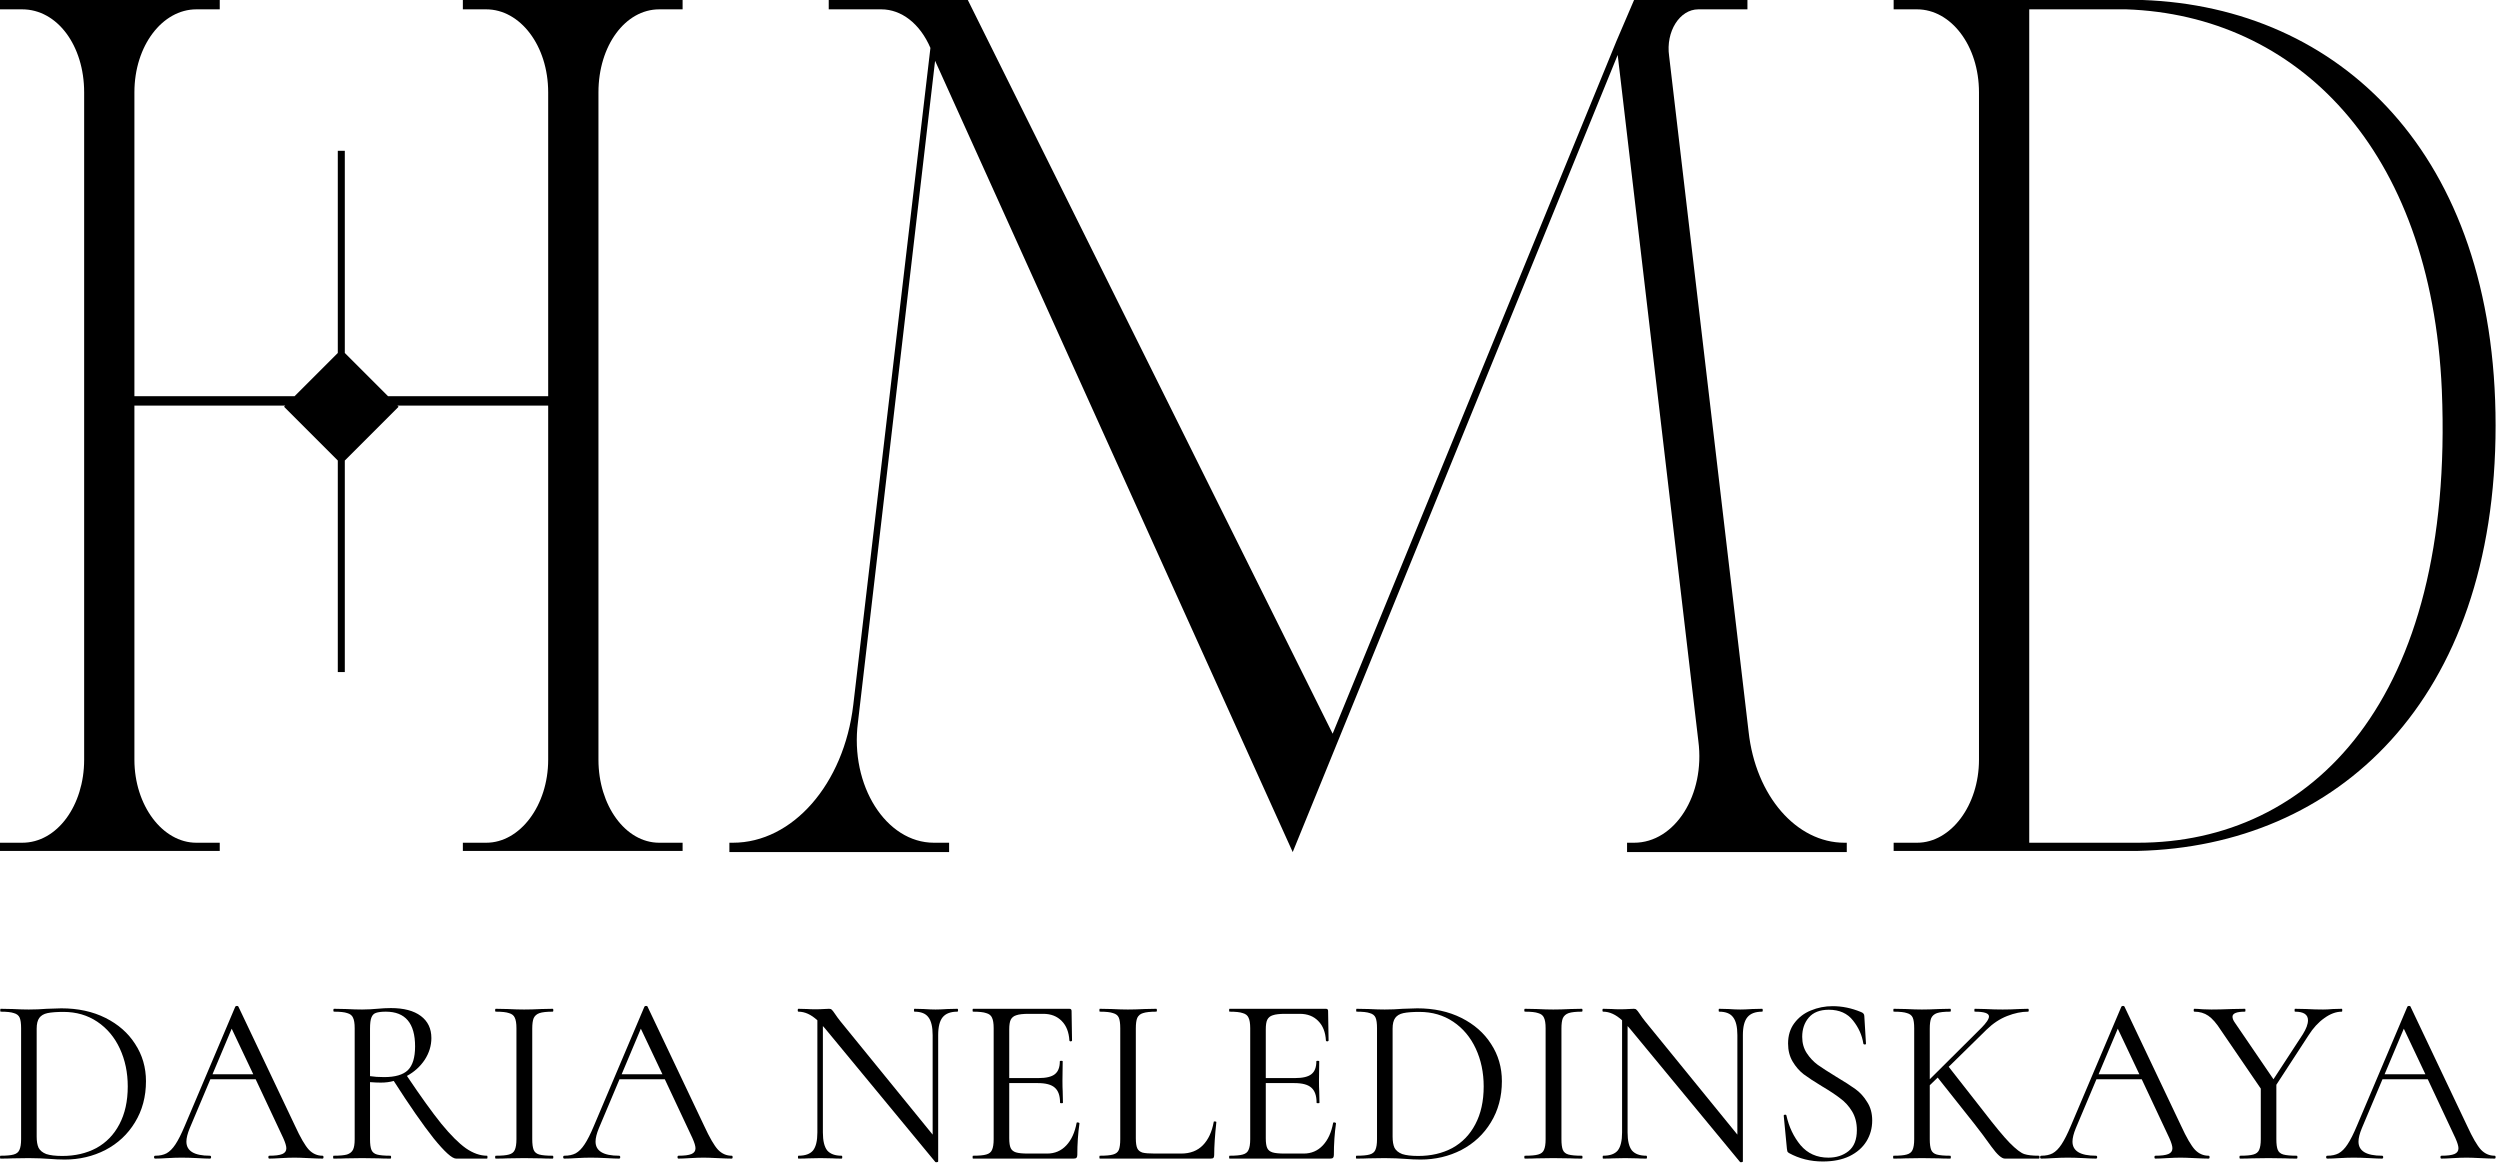
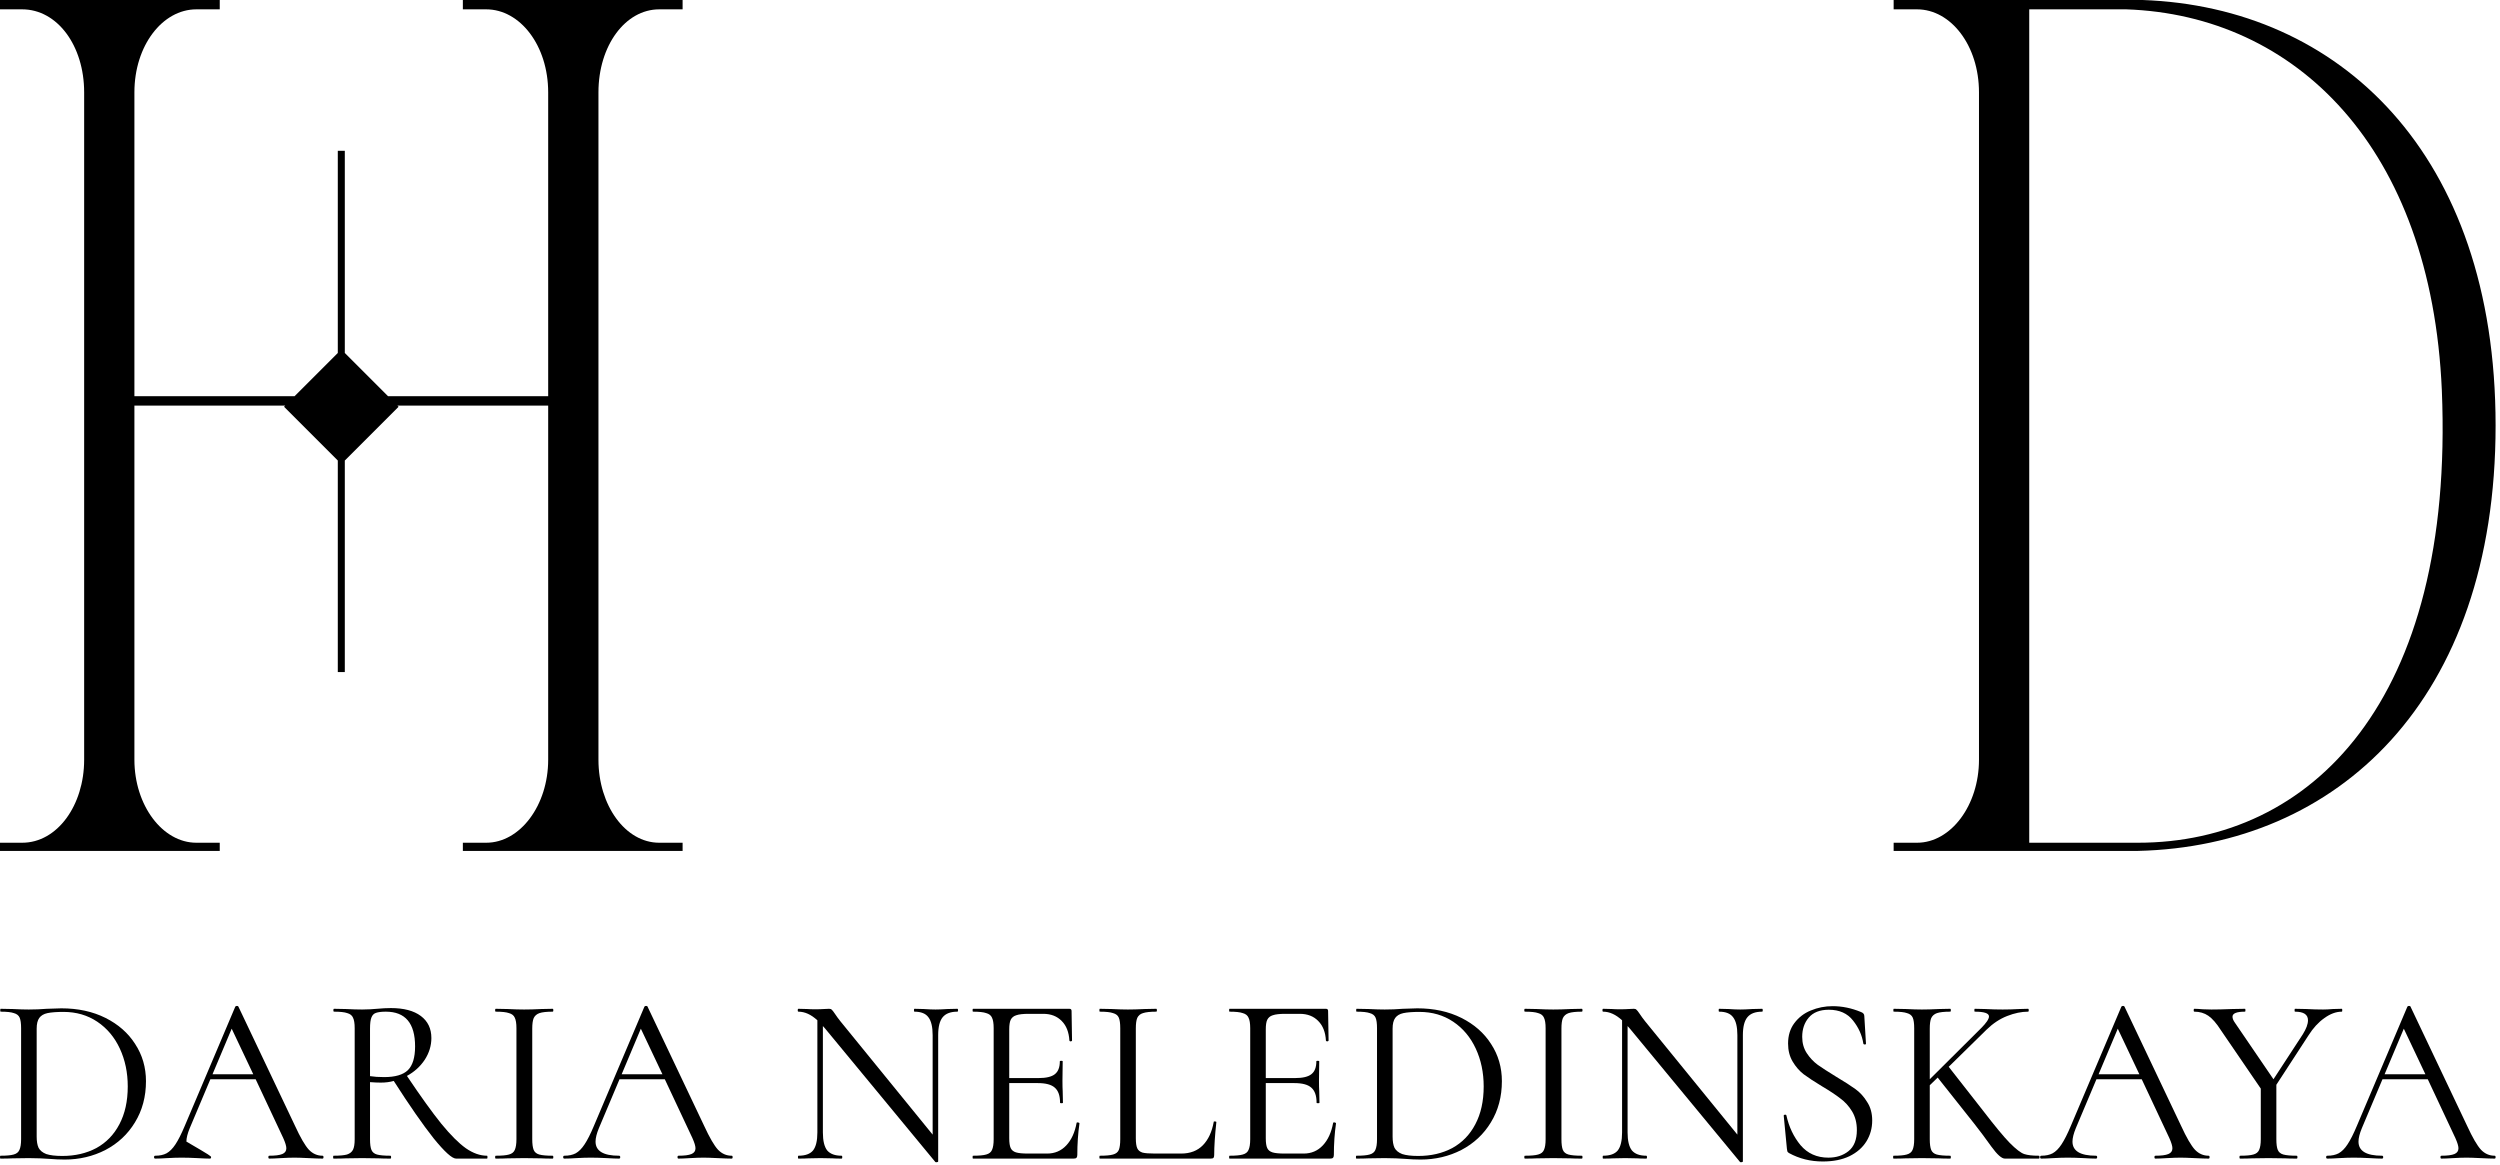
<svg xmlns="http://www.w3.org/2000/svg" width="118" height="55" viewBox="0 0 118 55" fill="none">
  <path d="M31.115 0.441H32.219V0H21.847V0.441H22.95C24.55 0.441 25.874 2.152 25.874 4.358V18.702H18.316L16.275 16.661V7.117H15.944V16.661L13.903 18.702H6.344V4.358C6.344 2.152 7.668 0.441 9.268 0.441H10.372V0H0V0.441H1.048C2.703 0.441 3.972 2.152 3.972 4.358V35.86C3.972 38.011 2.703 39.777 1.048 39.777H0V40.163H10.372V39.777H9.268C7.668 39.777 6.344 38.011 6.344 35.86V19.144H13.461L13.406 19.199L15.944 21.737V31.722H16.275V21.737L18.813 19.199L18.758 19.144H25.874V35.86C25.874 38.011 24.55 39.777 22.95 39.777H21.847V40.163H32.219V39.777H31.115C29.515 39.777 28.247 38.011 28.247 35.86V4.358C28.247 2.152 29.515 0.441 31.115 0.441Z" fill="black" />
-   <path d="M87.058 39.777C84.796 39.777 82.865 37.57 82.534 34.536L78.783 2.648C78.617 1.49 79.279 0.441 80.162 0.441H82.479V0H77.128L76.3 1.931L62.901 34.631L45.681 0H39.116V0.441H41.599C42.537 0.441 43.419 1.103 43.916 2.262L40.275 33.267C39.833 37.018 37.406 39.777 34.592 39.777H34.427V40.218H44.798V39.777H44.081C41.819 39.777 40.109 37.074 40.495 34.094L44.136 2.869L61.016 40.218L76.355 2.593L80.162 34.977C80.493 37.515 79.058 39.777 77.128 39.777H76.797V40.218H87.168V39.777H87.058Z" fill="black" />
  <path d="M101.131 0H89.38V0.441H90.484C92.084 0.441 93.408 2.152 93.408 4.358V35.86C93.408 38.011 92.084 39.777 90.484 39.777H89.38V40.163H100.911C110.289 39.942 117.792 33.101 117.792 20.081C117.792 7.227 110.4 0.331 101.131 0ZM100.911 39.777H95.78V0.441H100.359C108.358 0.717 114.758 6.951 115.255 18.427C115.861 33.101 109.076 39.777 100.911 39.777Z" fill="black" />
  <path d="M3.054 54.731C2.836 54.731 2.583 54.72 2.297 54.697C2.191 54.69 2.055 54.682 1.889 54.674C1.731 54.667 1.554 54.663 1.358 54.663L0.588 54.674C0.453 54.682 0.264 54.686 0.023 54.686C0.008 54.686 0 54.663 0 54.618C0 54.573 0.008 54.55 0.023 54.55C0.309 54.55 0.517 54.531 0.645 54.493C0.781 54.456 0.871 54.384 0.916 54.278C0.969 54.165 0.996 53.996 0.996 53.769V48.532C0.996 48.305 0.973 48.139 0.928 48.034C0.882 47.928 0.792 47.856 0.656 47.819C0.528 47.773 0.321 47.751 0.034 47.751C0.019 47.751 0.011 47.728 0.011 47.683C0.011 47.638 0.019 47.615 0.034 47.615L0.6 47.626C0.916 47.642 1.169 47.649 1.358 47.649C1.644 47.649 1.927 47.638 2.206 47.615C2.538 47.6 2.768 47.593 2.896 47.593C3.68 47.593 4.374 47.743 4.978 48.045C5.581 48.347 6.049 48.758 6.38 49.278C6.72 49.798 6.89 50.383 6.89 51.032C6.89 51.763 6.716 52.412 6.369 52.977C6.03 53.536 5.566 53.969 4.978 54.278C4.389 54.58 3.748 54.731 3.054 54.731ZM2.941 54.561C3.545 54.561 4.08 54.437 4.548 54.188C5.015 53.931 5.377 53.558 5.634 53.068C5.898 52.57 6.03 51.974 6.03 51.281C6.03 50.624 5.905 50.029 5.656 49.493C5.408 48.958 5.053 48.535 4.593 48.226C4.133 47.917 3.601 47.762 2.998 47.762C2.674 47.762 2.421 47.781 2.24 47.819C2.067 47.856 1.938 47.932 1.855 48.045C1.772 48.158 1.731 48.328 1.731 48.554V53.645C1.731 53.871 1.761 54.048 1.821 54.177C1.889 54.305 2.01 54.403 2.183 54.471C2.364 54.531 2.617 54.561 2.941 54.561Z" fill="black" />
-   <path d="M15.224 54.55C15.254 54.55 15.269 54.573 15.269 54.618C15.269 54.663 15.254 54.686 15.224 54.686C15.08 54.686 14.858 54.678 14.556 54.663C14.255 54.648 14.036 54.641 13.9 54.641C13.734 54.641 13.523 54.648 13.267 54.663C13.025 54.678 12.84 54.686 12.712 54.686C12.682 54.686 12.667 54.663 12.667 54.618C12.667 54.573 12.682 54.55 12.712 54.55C12.991 54.55 13.195 54.524 13.323 54.471C13.451 54.418 13.515 54.328 13.515 54.199C13.515 54.094 13.466 53.931 13.368 53.713L12.067 50.941H9.929L8.956 53.249C8.851 53.505 8.798 53.717 8.798 53.883C8.798 54.328 9.167 54.55 9.907 54.55C9.944 54.55 9.963 54.573 9.963 54.618C9.963 54.663 9.944 54.686 9.907 54.686C9.771 54.686 9.575 54.678 9.318 54.663C9.032 54.648 8.783 54.641 8.572 54.641C8.376 54.641 8.149 54.648 7.893 54.663C7.667 54.678 7.478 54.686 7.327 54.686C7.29 54.686 7.271 54.663 7.271 54.618C7.271 54.573 7.29 54.55 7.327 54.55C7.538 54.55 7.716 54.512 7.859 54.437C8.01 54.354 8.149 54.214 8.278 54.018C8.413 53.815 8.56 53.524 8.719 53.147L11.106 47.513C11.121 47.491 11.147 47.479 11.185 47.479C11.223 47.479 11.245 47.491 11.253 47.513L13.923 53.136C14.179 53.694 14.398 54.071 14.579 54.267C14.76 54.456 14.975 54.55 15.224 54.55ZM10.031 50.704H11.954L10.936 48.554L10.031 50.704Z" fill="black" />
+   <path d="M15.224 54.55C15.254 54.55 15.269 54.573 15.269 54.618C15.269 54.663 15.254 54.686 15.224 54.686C15.08 54.686 14.858 54.678 14.556 54.663C14.255 54.648 14.036 54.641 13.9 54.641C13.734 54.641 13.523 54.648 13.267 54.663C13.025 54.678 12.84 54.686 12.712 54.686C12.682 54.686 12.667 54.663 12.667 54.618C12.667 54.573 12.682 54.55 12.712 54.55C12.991 54.55 13.195 54.524 13.323 54.471C13.451 54.418 13.515 54.328 13.515 54.199C13.515 54.094 13.466 53.931 13.368 53.713L12.067 50.941H9.929L8.956 53.249C8.851 53.505 8.798 53.717 8.798 53.883C9.944 54.55 9.963 54.573 9.963 54.618C9.963 54.663 9.944 54.686 9.907 54.686C9.771 54.686 9.575 54.678 9.318 54.663C9.032 54.648 8.783 54.641 8.572 54.641C8.376 54.641 8.149 54.648 7.893 54.663C7.667 54.678 7.478 54.686 7.327 54.686C7.29 54.686 7.271 54.663 7.271 54.618C7.271 54.573 7.29 54.55 7.327 54.55C7.538 54.55 7.716 54.512 7.859 54.437C8.01 54.354 8.149 54.214 8.278 54.018C8.413 53.815 8.56 53.524 8.719 53.147L11.106 47.513C11.121 47.491 11.147 47.479 11.185 47.479C11.223 47.479 11.245 47.491 11.253 47.513L13.923 53.136C14.179 53.694 14.398 54.071 14.579 54.267C14.76 54.456 14.975 54.55 15.224 54.55ZM10.031 50.704H11.954L10.936 48.554L10.031 50.704Z" fill="black" />
  <path d="M22.986 54.55C23.001 54.55 23.009 54.573 23.009 54.618C23.009 54.663 23.001 54.686 22.986 54.686H21.527C21.338 54.686 20.984 54.365 20.463 53.724C19.95 53.075 19.324 52.174 18.585 51.02C18.404 51.073 18.201 51.099 17.974 51.099C17.831 51.099 17.661 51.092 17.465 51.077V53.769C17.465 54.003 17.488 54.173 17.533 54.278C17.578 54.384 17.665 54.456 17.793 54.493C17.929 54.531 18.14 54.55 18.427 54.55C18.45 54.55 18.461 54.573 18.461 54.618C18.461 54.663 18.45 54.686 18.427 54.686C18.193 54.686 18.008 54.682 17.873 54.674L17.092 54.663L16.323 54.674C16.187 54.682 15.995 54.686 15.746 54.686C15.731 54.686 15.723 54.663 15.723 54.618C15.723 54.573 15.731 54.55 15.746 54.55C16.032 54.55 16.244 54.531 16.379 54.493C16.515 54.448 16.609 54.373 16.662 54.267C16.715 54.161 16.741 53.996 16.741 53.769V48.532C16.741 48.305 16.715 48.139 16.662 48.034C16.617 47.928 16.526 47.856 16.391 47.819C16.262 47.773 16.055 47.751 15.768 47.751C15.746 47.751 15.734 47.728 15.734 47.683C15.734 47.638 15.746 47.615 15.768 47.615L16.323 47.626C16.64 47.642 16.896 47.649 17.092 47.649C17.228 47.649 17.356 47.645 17.477 47.638C17.597 47.63 17.703 47.623 17.793 47.615C18.035 47.593 18.253 47.581 18.45 47.581C19.06 47.581 19.532 47.706 19.864 47.955C20.195 48.203 20.361 48.55 20.361 48.995C20.361 49.357 20.256 49.7 20.045 50.025C19.834 50.342 19.554 50.594 19.207 50.783C19.849 51.741 20.388 52.491 20.825 53.034C21.263 53.569 21.651 53.958 21.991 54.199C22.33 54.433 22.662 54.55 22.986 54.55ZM17.465 50.794C17.654 50.824 17.876 50.839 18.133 50.839C18.653 50.839 19.026 50.73 19.253 50.511C19.479 50.285 19.592 49.912 19.592 49.391C19.592 48.298 19.132 47.751 18.212 47.751C18.008 47.751 17.854 47.77 17.748 47.807C17.65 47.838 17.578 47.909 17.533 48.022C17.488 48.128 17.465 48.305 17.465 48.554V50.794Z" fill="black" />
  <path d="M25.122 53.769C25.122 53.996 25.145 54.165 25.19 54.278C25.236 54.384 25.322 54.456 25.451 54.493C25.586 54.531 25.797 54.55 26.084 54.55C26.107 54.55 26.118 54.573 26.118 54.618C26.118 54.663 26.107 54.686 26.084 54.686C25.858 54.686 25.677 54.682 25.541 54.674L24.738 54.663L23.957 54.674C23.822 54.682 23.637 54.686 23.403 54.686C23.38 54.686 23.369 54.663 23.369 54.618C23.369 54.573 23.38 54.55 23.403 54.55C23.689 54.55 23.897 54.531 24.025 54.493C24.161 54.456 24.251 54.384 24.297 54.278C24.349 54.165 24.376 53.996 24.376 53.769V48.532C24.376 48.305 24.349 48.139 24.297 48.034C24.251 47.928 24.161 47.856 24.025 47.819C23.897 47.773 23.689 47.751 23.403 47.751C23.38 47.751 23.369 47.728 23.369 47.683C23.369 47.638 23.38 47.615 23.403 47.615L23.957 47.626C24.274 47.642 24.534 47.649 24.738 47.649C24.964 47.649 25.236 47.642 25.552 47.626L26.084 47.615C26.107 47.615 26.118 47.638 26.118 47.683C26.118 47.728 26.107 47.751 26.084 47.751C25.805 47.751 25.598 47.773 25.462 47.819C25.334 47.864 25.243 47.943 25.19 48.056C25.145 48.162 25.122 48.328 25.122 48.554V53.769Z" fill="black" />
  <path d="M34.535 54.55C34.565 54.55 34.58 54.573 34.58 54.618C34.58 54.663 34.565 54.686 34.535 54.686C34.392 54.686 34.169 54.678 33.868 54.663C33.566 54.648 33.347 54.641 33.212 54.641C33.046 54.641 32.834 54.648 32.578 54.663C32.337 54.678 32.152 54.686 32.024 54.686C31.994 54.686 31.979 54.663 31.979 54.618C31.979 54.573 31.994 54.55 32.024 54.55C32.303 54.55 32.506 54.524 32.635 54.471C32.763 54.418 32.827 54.328 32.827 54.199C32.827 54.094 32.778 53.931 32.68 53.713L31.379 50.941H29.241L28.268 53.249C28.162 53.505 28.11 53.717 28.11 53.883C28.11 54.328 28.479 54.55 29.218 54.55C29.256 54.55 29.275 54.573 29.275 54.618C29.275 54.663 29.256 54.686 29.218 54.686C29.082 54.686 28.886 54.678 28.63 54.663C28.343 54.648 28.094 54.641 27.883 54.641C27.687 54.641 27.461 54.648 27.204 54.663C26.978 54.678 26.79 54.686 26.639 54.686C26.601 54.686 26.582 54.663 26.582 54.618C26.582 54.573 26.601 54.55 26.639 54.55C26.85 54.55 27.027 54.512 27.171 54.437C27.321 54.354 27.461 54.214 27.589 54.018C27.725 53.815 27.872 53.524 28.03 53.147L30.417 47.513C30.432 47.491 30.459 47.479 30.497 47.479C30.534 47.479 30.557 47.491 30.564 47.513L33.234 53.136C33.491 53.694 33.709 54.071 33.89 54.267C34.071 54.456 34.286 54.55 34.535 54.55ZM29.343 50.704H31.266L30.248 48.554L29.343 50.704Z" fill="black" />
  <path d="M45.187 47.615C45.209 47.615 45.221 47.638 45.221 47.683C45.221 47.728 45.209 47.751 45.187 47.751C44.87 47.751 44.64 47.838 44.496 48.011C44.353 48.184 44.282 48.467 44.282 48.859V54.822C44.282 54.837 44.263 54.848 44.225 54.855C44.187 54.863 44.161 54.859 44.146 54.844L38.942 48.543L38.84 48.43V53.453C38.84 53.845 38.908 54.128 39.044 54.301C39.187 54.467 39.413 54.55 39.722 54.55C39.745 54.55 39.756 54.573 39.756 54.618C39.756 54.663 39.745 54.686 39.722 54.686C39.534 54.686 39.391 54.682 39.293 54.674L38.727 54.663L38.15 54.674C38.044 54.682 37.89 54.686 37.686 54.686C37.671 54.686 37.663 54.663 37.663 54.618C37.663 54.573 37.671 54.55 37.686 54.55C38.01 54.55 38.24 54.467 38.376 54.301C38.512 54.128 38.58 53.845 38.58 53.453V48.158C38.286 47.887 37.988 47.751 37.686 47.751C37.663 47.751 37.652 47.728 37.652 47.683C37.652 47.638 37.663 47.615 37.686 47.615L38.105 47.626C38.195 47.634 38.32 47.638 38.478 47.638C38.644 47.638 38.78 47.634 38.885 47.626C38.991 47.619 39.074 47.615 39.134 47.615C39.194 47.615 39.236 47.63 39.259 47.66C39.289 47.683 39.334 47.74 39.394 47.83C39.485 47.966 39.575 48.09 39.666 48.203L44.021 53.554V48.859C44.021 48.467 43.953 48.184 43.818 48.011C43.69 47.838 43.471 47.751 43.162 47.751C43.147 47.751 43.139 47.728 43.139 47.683C43.139 47.638 43.147 47.615 43.162 47.615L43.603 47.626C43.829 47.642 44.014 47.649 44.157 47.649C44.293 47.649 44.481 47.642 44.723 47.626L45.187 47.615Z" fill="black" />
  <path d="M50.816 53C50.816 52.985 50.831 52.977 50.861 52.977C50.883 52.977 50.902 52.981 50.917 52.989C50.94 52.996 50.951 53.008 50.951 53.023C50.883 53.498 50.849 53.996 50.849 54.516C50.849 54.576 50.834 54.622 50.804 54.652C50.782 54.674 50.736 54.686 50.668 54.686H45.928C45.913 54.686 45.906 54.663 45.906 54.618C45.906 54.573 45.913 54.55 45.928 54.55C46.215 54.55 46.422 54.531 46.55 54.493C46.686 54.456 46.777 54.384 46.822 54.278C46.875 54.165 46.901 53.996 46.901 53.769V48.532C46.901 48.305 46.875 48.139 46.822 48.034C46.777 47.928 46.686 47.856 46.55 47.819C46.422 47.773 46.215 47.751 45.928 47.751C45.913 47.751 45.906 47.728 45.906 47.683C45.906 47.638 45.913 47.615 45.928 47.615H50.476C50.544 47.615 50.578 47.649 50.578 47.717L50.6 49.108C50.6 49.131 50.582 49.146 50.544 49.154C50.506 49.154 50.484 49.142 50.476 49.12C50.453 48.72 50.333 48.411 50.114 48.192C49.895 47.966 49.605 47.853 49.243 47.853H48.553C48.289 47.853 48.093 47.875 47.965 47.921C47.844 47.958 47.757 48.03 47.704 48.136C47.659 48.234 47.636 48.384 47.636 48.588V50.885H49.017C49.379 50.885 49.635 50.824 49.786 50.704C49.944 50.583 50.024 50.379 50.024 50.093C50.024 50.078 50.046 50.07 50.092 50.07C50.137 50.07 50.159 50.078 50.159 50.093L50.148 51.009C50.148 51.228 50.152 51.394 50.159 51.507L50.171 52.05C50.171 52.065 50.148 52.072 50.103 52.072C50.057 52.072 50.035 52.065 50.035 52.05C50.035 51.718 49.952 51.48 49.786 51.337C49.628 51.194 49.36 51.122 48.983 51.122H47.636V53.724C47.636 53.935 47.659 54.09 47.704 54.188C47.75 54.286 47.833 54.354 47.953 54.392C48.074 54.429 48.263 54.448 48.519 54.448H49.424C49.786 54.448 50.088 54.32 50.329 54.063C50.57 53.807 50.733 53.453 50.816 53Z" fill="black" />
  <path d="M53.611 53.724C53.611 53.943 53.634 54.101 53.679 54.199C53.724 54.297 53.807 54.365 53.928 54.403C54.048 54.433 54.245 54.448 54.516 54.448H55.749C56.179 54.448 56.522 54.316 56.779 54.052C57.035 53.788 57.205 53.422 57.288 52.955C57.288 52.932 57.307 52.925 57.344 52.932C57.389 52.932 57.412 52.944 57.412 52.966C57.344 53.592 57.31 54.109 57.31 54.516C57.31 54.576 57.299 54.622 57.276 54.652C57.254 54.674 57.209 54.686 57.141 54.686H51.914C51.899 54.686 51.891 54.663 51.891 54.618C51.891 54.573 51.899 54.55 51.914 54.55C52.201 54.55 52.408 54.531 52.536 54.493C52.672 54.456 52.763 54.384 52.808 54.278C52.853 54.165 52.876 53.996 52.876 53.769V48.532C52.876 48.305 52.853 48.139 52.808 48.034C52.763 47.928 52.672 47.856 52.536 47.819C52.408 47.773 52.201 47.751 51.914 47.751C51.899 47.751 51.891 47.728 51.891 47.683C51.891 47.638 51.899 47.615 51.914 47.615L52.468 47.626C52.785 47.642 53.042 47.649 53.238 47.649C53.449 47.649 53.713 47.642 54.03 47.626L54.573 47.615C54.595 47.615 54.607 47.638 54.607 47.683C54.607 47.728 54.595 47.751 54.573 47.751C54.294 47.751 54.086 47.773 53.95 47.819C53.822 47.856 53.732 47.932 53.679 48.045C53.634 48.151 53.611 48.316 53.611 48.543V53.724Z" fill="black" />
  <path d="M62.924 53C62.924 52.985 62.939 52.977 62.969 52.977C62.992 52.977 63.011 52.981 63.026 52.989C63.048 52.996 63.06 53.008 63.06 53.023C62.992 53.498 62.958 53.996 62.958 54.516C62.958 54.576 62.943 54.622 62.913 54.652C62.89 54.674 62.845 54.686 62.777 54.686H58.037C58.022 54.686 58.014 54.663 58.014 54.618C58.014 54.573 58.022 54.55 58.037 54.55C58.323 54.55 58.531 54.531 58.659 54.493C58.795 54.456 58.885 54.384 58.93 54.278C58.983 54.165 59.01 53.996 59.01 53.769V48.532C59.01 48.305 58.983 48.139 58.93 48.034C58.885 47.928 58.795 47.856 58.659 47.819C58.531 47.773 58.323 47.751 58.037 47.751C58.022 47.751 58.014 47.728 58.014 47.683C58.014 47.638 58.022 47.615 58.037 47.615H62.584C62.652 47.615 62.686 47.649 62.686 47.717L62.709 49.108C62.709 49.131 62.69 49.146 62.652 49.154C62.615 49.154 62.592 49.142 62.584 49.12C62.562 48.72 62.441 48.411 62.222 48.192C62.004 47.966 61.713 47.853 61.351 47.853H60.661C60.397 47.853 60.201 47.875 60.073 47.921C59.952 47.958 59.866 48.03 59.813 48.136C59.767 48.234 59.745 48.384 59.745 48.588V50.885H61.125C61.487 50.885 61.743 50.824 61.894 50.704C62.053 50.583 62.132 50.379 62.132 50.093C62.132 50.078 62.155 50.07 62.2 50.07C62.245 50.07 62.268 50.078 62.268 50.093L62.256 51.009C62.256 51.228 62.26 51.394 62.268 51.507L62.279 52.05C62.279 52.065 62.256 52.072 62.211 52.072C62.166 52.072 62.143 52.065 62.143 52.05C62.143 51.718 62.06 51.48 61.894 51.337C61.736 51.194 61.468 51.122 61.091 51.122H59.745V53.724C59.745 53.935 59.767 54.09 59.813 54.188C59.858 54.286 59.941 54.354 60.062 54.392C60.182 54.429 60.371 54.448 60.627 54.448H61.532C61.894 54.448 62.196 54.32 62.437 54.063C62.679 53.807 62.841 53.453 62.924 53Z" fill="black" />
  <path d="M67.054 54.731C66.836 54.731 66.583 54.72 66.296 54.697C66.191 54.69 66.055 54.682 65.889 54.674C65.731 54.667 65.553 54.663 65.357 54.663L64.588 54.674C64.452 54.682 64.264 54.686 64.022 54.686C64.007 54.686 64 54.663 64 54.618C64 54.573 64.007 54.55 64.022 54.55C64.309 54.55 64.516 54.531 64.645 54.493C64.78 54.456 64.871 54.384 64.916 54.278C64.969 54.165 64.995 53.996 64.995 53.769V48.532C64.995 48.305 64.973 48.139 64.927 48.034C64.882 47.928 64.792 47.856 64.656 47.819C64.528 47.773 64.32 47.751 64.034 47.751C64.019 47.751 64.011 47.728 64.011 47.683C64.011 47.638 64.019 47.615 64.034 47.615L64.599 47.626C64.916 47.642 65.169 47.649 65.357 47.649C65.644 47.649 65.927 47.638 66.206 47.615C66.538 47.6 66.768 47.593 66.896 47.593C67.68 47.593 68.374 47.743 68.978 48.045C69.581 48.347 70.049 48.758 70.38 49.278C70.72 49.798 70.889 50.383 70.889 51.032C70.889 51.763 70.716 52.412 70.369 52.977C70.03 53.536 69.566 53.969 68.978 54.278C68.389 54.58 67.748 54.731 67.054 54.731ZM66.941 54.561C67.544 54.561 68.08 54.437 68.548 54.188C69.015 53.931 69.377 53.558 69.634 53.068C69.898 52.57 70.03 51.974 70.03 51.281C70.03 50.624 69.905 50.029 69.656 49.493C69.407 48.958 69.053 48.535 68.593 48.226C68.133 47.917 67.601 47.762 66.998 47.762C66.673 47.762 66.421 47.781 66.24 47.819C66.066 47.856 65.938 47.932 65.855 48.045C65.772 48.158 65.731 48.328 65.731 48.554V53.645C65.731 53.871 65.761 54.048 65.821 54.177C65.889 54.305 66.01 54.403 66.183 54.471C66.364 54.531 66.617 54.561 66.941 54.561Z" fill="black" />
  <path d="M73.7 53.769C73.7 53.996 73.722 54.165 73.767 54.278C73.813 54.384 73.9 54.456 74.028 54.493C74.163 54.531 74.375 54.55 74.661 54.55C74.684 54.55 74.695 54.573 74.695 54.618C74.695 54.663 74.684 54.686 74.661 54.686C74.435 54.686 74.254 54.682 74.118 54.674L73.315 54.663L72.534 54.674C72.399 54.682 72.214 54.686 71.98 54.686C71.957 54.686 71.946 54.663 71.946 54.618C71.946 54.573 71.957 54.55 71.98 54.55C72.267 54.55 72.474 54.531 72.602 54.493C72.738 54.456 72.829 54.384 72.874 54.278C72.927 54.165 72.953 53.996 72.953 53.769V48.532C72.953 48.305 72.927 48.139 72.874 48.034C72.829 47.928 72.738 47.856 72.602 47.819C72.474 47.773 72.267 47.751 71.98 47.751C71.957 47.751 71.946 47.728 71.946 47.683C71.946 47.638 71.957 47.615 71.98 47.615L72.534 47.626C72.851 47.642 73.111 47.649 73.315 47.649C73.541 47.649 73.813 47.642 74.129 47.626L74.661 47.615C74.684 47.615 74.695 47.638 74.695 47.683C74.695 47.728 74.684 47.751 74.661 47.751C74.382 47.751 74.175 47.773 74.039 47.819C73.911 47.864 73.82 47.943 73.767 48.056C73.722 48.162 73.7 48.328 73.7 48.554V53.769Z" fill="black" />
  <path d="M83.169 47.615C83.192 47.615 83.203 47.638 83.203 47.683C83.203 47.728 83.192 47.751 83.169 47.751C82.852 47.751 82.622 47.838 82.479 48.011C82.335 48.184 82.264 48.467 82.264 48.859V54.822C82.264 54.837 82.245 54.848 82.207 54.855C82.17 54.863 82.143 54.859 82.128 54.844L76.924 48.543L76.822 48.43V53.453C76.822 53.845 76.89 54.128 77.026 54.301C77.169 54.467 77.395 54.55 77.705 54.55C77.727 54.55 77.739 54.573 77.739 54.618C77.739 54.663 77.727 54.686 77.705 54.686C77.516 54.686 77.373 54.682 77.275 54.674L76.709 54.663L76.132 54.674C76.027 54.682 75.872 54.686 75.668 54.686C75.653 54.686 75.646 54.663 75.646 54.618C75.646 54.573 75.653 54.55 75.668 54.55C75.993 54.55 76.223 54.467 76.359 54.301C76.494 54.128 76.562 53.845 76.562 53.453V48.158C76.268 47.887 75.97 47.751 75.668 47.751C75.646 47.751 75.635 47.728 75.635 47.683C75.635 47.638 75.646 47.615 75.668 47.615L76.087 47.626C76.177 47.634 76.302 47.638 76.46 47.638C76.626 47.638 76.762 47.634 76.868 47.626C76.973 47.619 77.056 47.615 77.117 47.615C77.177 47.615 77.218 47.63 77.241 47.66C77.271 47.683 77.316 47.74 77.377 47.83C77.467 47.966 77.558 48.09 77.648 48.203L82.004 53.554V48.859C82.004 48.467 81.936 48.184 81.8 48.011C81.672 47.838 81.453 47.751 81.144 47.751C81.129 47.751 81.121 47.728 81.121 47.683C81.121 47.638 81.129 47.615 81.144 47.615L81.585 47.626C81.811 47.642 81.996 47.649 82.139 47.649C82.275 47.649 82.464 47.642 82.705 47.626L83.169 47.615Z" fill="black" />
  <path d="M85.064 48.939C85.064 49.233 85.136 49.489 85.279 49.708C85.423 49.927 85.596 50.111 85.8 50.262C86.004 50.406 86.29 50.59 86.66 50.817C87.052 51.05 87.357 51.247 87.576 51.405C87.795 51.563 87.98 51.767 88.13 52.016C88.289 52.257 88.368 52.548 88.368 52.887C88.368 53.249 88.277 53.577 88.096 53.871C87.915 54.165 87.648 54.399 87.293 54.573C86.946 54.739 86.528 54.822 86.037 54.822C85.457 54.822 84.925 54.69 84.442 54.425C84.405 54.403 84.378 54.377 84.363 54.346C84.356 54.316 84.348 54.271 84.341 54.211L84.193 52.672C84.186 52.642 84.201 52.623 84.239 52.615C84.284 52.608 84.31 52.619 84.318 52.649C84.439 53.192 84.661 53.66 84.985 54.052C85.317 54.444 85.755 54.641 86.298 54.641C86.675 54.641 86.992 54.539 87.248 54.335C87.512 54.124 87.644 53.792 87.644 53.34C87.644 53 87.568 52.706 87.418 52.457C87.267 52.208 87.082 52.005 86.863 51.846C86.652 51.68 86.362 51.488 85.992 51.269C85.63 51.05 85.344 50.862 85.132 50.704C84.929 50.545 84.755 50.345 84.612 50.104C84.469 49.863 84.397 49.58 84.397 49.255C84.397 48.878 84.495 48.558 84.691 48.294C84.895 48.022 85.155 47.822 85.472 47.694C85.796 47.559 86.139 47.491 86.501 47.491C86.946 47.491 87.387 47.581 87.825 47.762C87.938 47.8 87.995 47.864 87.995 47.955L88.074 49.255C88.074 49.286 88.055 49.301 88.017 49.301C87.98 49.301 87.957 49.286 87.949 49.255C87.889 48.863 87.727 48.501 87.463 48.169C87.199 47.83 86.818 47.66 86.32 47.66C85.898 47.66 85.581 47.785 85.37 48.034C85.166 48.275 85.064 48.577 85.064 48.939Z" fill="black" />
  <path d="M96.233 54.55C96.255 54.55 96.267 54.573 96.267 54.618C96.267 54.663 96.255 54.686 96.233 54.686H94.966C94.905 54.686 94.796 54.686 94.638 54.686C94.487 54.693 94.272 54.505 93.993 54.12C93.714 53.728 93.446 53.37 93.19 53.045L91.459 50.862L91.085 51.224V53.769C91.085 53.996 91.108 54.165 91.153 54.278C91.198 54.384 91.285 54.456 91.413 54.493C91.549 54.531 91.76 54.55 92.047 54.55C92.07 54.55 92.081 54.573 92.081 54.618C92.081 54.663 92.07 54.686 92.047 54.686C91.821 54.686 91.64 54.682 91.504 54.674L90.712 54.663L89.943 54.674C89.807 54.682 89.618 54.686 89.377 54.686C89.362 54.686 89.355 54.663 89.355 54.618C89.355 54.573 89.362 54.55 89.377 54.55C89.664 54.55 89.871 54.531 89.999 54.493C90.135 54.456 90.226 54.384 90.271 54.278C90.324 54.165 90.35 53.996 90.35 53.769V48.532C90.35 48.305 90.327 48.139 90.282 48.034C90.237 47.928 90.146 47.856 90.011 47.819C89.882 47.773 89.675 47.751 89.388 47.751C89.373 47.751 89.366 47.728 89.366 47.683C89.366 47.638 89.373 47.615 89.388 47.615L89.954 47.626C90.271 47.642 90.523 47.649 90.712 47.649C90.931 47.649 91.198 47.642 91.515 47.626L92.047 47.615C92.07 47.615 92.081 47.638 92.081 47.683C92.081 47.728 92.07 47.751 92.047 47.751C91.768 47.751 91.561 47.773 91.425 47.819C91.296 47.864 91.206 47.943 91.153 48.056C91.108 48.162 91.085 48.328 91.085 48.554V50.941L93.506 48.532C93.755 48.283 93.88 48.098 93.88 47.977C93.88 47.826 93.657 47.751 93.212 47.751C93.197 47.751 93.19 47.728 93.19 47.683C93.19 47.638 93.197 47.615 93.212 47.615L93.699 47.626C94 47.642 94.276 47.649 94.525 47.649C94.773 47.649 95.034 47.642 95.305 47.626L95.724 47.615C95.746 47.615 95.758 47.638 95.758 47.683C95.758 47.728 95.746 47.751 95.724 47.751C95.415 47.751 95.086 47.819 94.739 47.955C94.392 48.09 94.068 48.305 93.766 48.599L91.979 50.353L93.608 52.434C94.159 53.151 94.577 53.656 94.864 53.95C95.158 54.245 95.384 54.418 95.543 54.471C95.701 54.524 95.931 54.55 96.233 54.55Z" fill="black" />
  <path d="M104.247 54.55C104.277 54.55 104.292 54.573 104.292 54.618C104.292 54.663 104.277 54.686 104.247 54.686C104.103 54.686 103.881 54.678 103.579 54.663C103.278 54.648 103.059 54.641 102.923 54.641C102.757 54.641 102.546 54.648 102.29 54.663C102.048 54.678 101.863 54.686 101.735 54.686C101.705 54.686 101.69 54.663 101.69 54.618C101.69 54.573 101.705 54.55 101.735 54.55C102.014 54.55 102.218 54.524 102.346 54.471C102.474 54.418 102.538 54.328 102.538 54.199C102.538 54.094 102.489 53.931 102.391 53.713L101.09 50.941H98.952L97.979 53.249C97.874 53.505 97.821 53.717 97.821 53.883C97.821 54.328 98.191 54.55 98.93 54.55C98.967 54.55 98.986 54.573 98.986 54.618C98.986 54.663 98.967 54.686 98.93 54.686C98.794 54.686 98.598 54.678 98.341 54.663C98.055 54.648 97.806 54.641 97.595 54.641C97.399 54.641 97.172 54.648 96.916 54.663C96.69 54.678 96.501 54.686 96.35 54.686C96.313 54.686 96.294 54.663 96.294 54.618C96.294 54.573 96.313 54.55 96.35 54.55C96.561 54.55 96.739 54.512 96.882 54.437C97.033 54.354 97.172 54.214 97.301 54.018C97.436 53.815 97.583 53.524 97.742 53.147L100.129 47.513C100.144 47.491 100.17 47.479 100.208 47.479C100.246 47.479 100.268 47.491 100.276 47.513L102.946 53.136C103.202 53.694 103.421 54.071 103.602 54.267C103.783 54.456 103.998 54.55 104.247 54.55ZM99.054 50.704H100.977L99.959 48.554L99.054 50.704Z" fill="black" />
  <path d="M110.532 47.615C110.548 47.615 110.555 47.638 110.555 47.683C110.555 47.728 110.548 47.751 110.532 47.751C110.261 47.751 109.986 47.853 109.707 48.056C109.428 48.252 109.179 48.524 108.96 48.871L107.444 51.201V53.769C107.444 54.003 107.467 54.173 107.512 54.278C107.557 54.384 107.644 54.456 107.772 54.493C107.908 54.531 108.119 54.55 108.406 54.55C108.428 54.55 108.44 54.573 108.44 54.618C108.44 54.663 108.428 54.686 108.406 54.686C108.172 54.686 107.991 54.682 107.863 54.674L107.071 54.663L106.29 54.674C106.154 54.682 105.97 54.686 105.736 54.686C105.713 54.686 105.702 54.663 105.702 54.618C105.702 54.573 105.713 54.55 105.736 54.55C106.022 54.55 106.23 54.531 106.358 54.493C106.494 54.456 106.584 54.384 106.63 54.278C106.682 54.165 106.709 53.996 106.709 53.769V51.382L104.831 48.633C104.62 48.301 104.42 48.071 104.231 47.943C104.043 47.815 103.824 47.751 103.575 47.751C103.552 47.751 103.541 47.728 103.541 47.683C103.541 47.638 103.552 47.615 103.575 47.615C103.666 47.615 103.801 47.623 103.982 47.638L104.378 47.649C104.635 47.649 104.959 47.642 105.351 47.626L105.962 47.615C105.977 47.615 105.985 47.638 105.985 47.683C105.985 47.728 105.977 47.751 105.962 47.751C105.57 47.751 105.374 47.83 105.374 47.989C105.374 48.071 105.411 48.166 105.487 48.271L107.308 50.941L108.688 48.826C108.854 48.562 108.937 48.339 108.937 48.158C108.937 47.887 108.734 47.751 108.326 47.751C108.311 47.751 108.304 47.728 108.304 47.683C108.304 47.638 108.311 47.615 108.326 47.615L108.858 47.626C109.145 47.642 109.409 47.649 109.65 47.649C109.778 47.649 109.933 47.642 110.114 47.626L110.532 47.615Z" fill="black" />
  <path d="M117.747 54.55C117.777 54.55 117.792 54.573 117.792 54.618C117.792 54.663 117.777 54.686 117.747 54.686C117.604 54.686 117.381 54.678 117.08 54.663C116.778 54.648 116.559 54.641 116.424 54.641C116.258 54.641 116.046 54.648 115.79 54.663C115.549 54.678 115.364 54.686 115.236 54.686C115.205 54.686 115.19 54.663 115.19 54.618C115.19 54.573 115.205 54.55 115.236 54.55C115.515 54.55 115.718 54.524 115.847 54.471C115.975 54.418 116.039 54.328 116.039 54.199C116.039 54.094 115.99 53.931 115.892 53.713L114.591 50.941H112.453L111.48 53.249C111.374 53.505 111.321 53.717 111.321 53.883C111.321 54.328 111.691 54.55 112.43 54.55C112.468 54.55 112.487 54.573 112.487 54.618C112.487 54.663 112.468 54.686 112.43 54.686C112.294 54.686 112.098 54.678 111.842 54.663C111.555 54.648 111.306 54.641 111.095 54.641C110.899 54.641 110.673 54.648 110.416 54.663C110.19 54.678 110.002 54.686 109.851 54.686C109.813 54.686 109.794 54.663 109.794 54.618C109.794 54.573 109.813 54.55 109.851 54.55C110.062 54.55 110.239 54.512 110.382 54.437C110.533 54.354 110.673 54.214 110.801 54.018C110.937 53.815 111.084 53.524 111.242 53.147L113.629 47.513C113.644 47.491 113.671 47.479 113.708 47.479C113.746 47.479 113.769 47.491 113.776 47.513L116.446 53.136C116.703 53.694 116.921 54.071 117.102 54.267C117.283 54.456 117.498 54.55 117.747 54.55ZM112.554 50.704H114.478L113.46 48.554L112.554 50.704Z" fill="black" />
</svg>